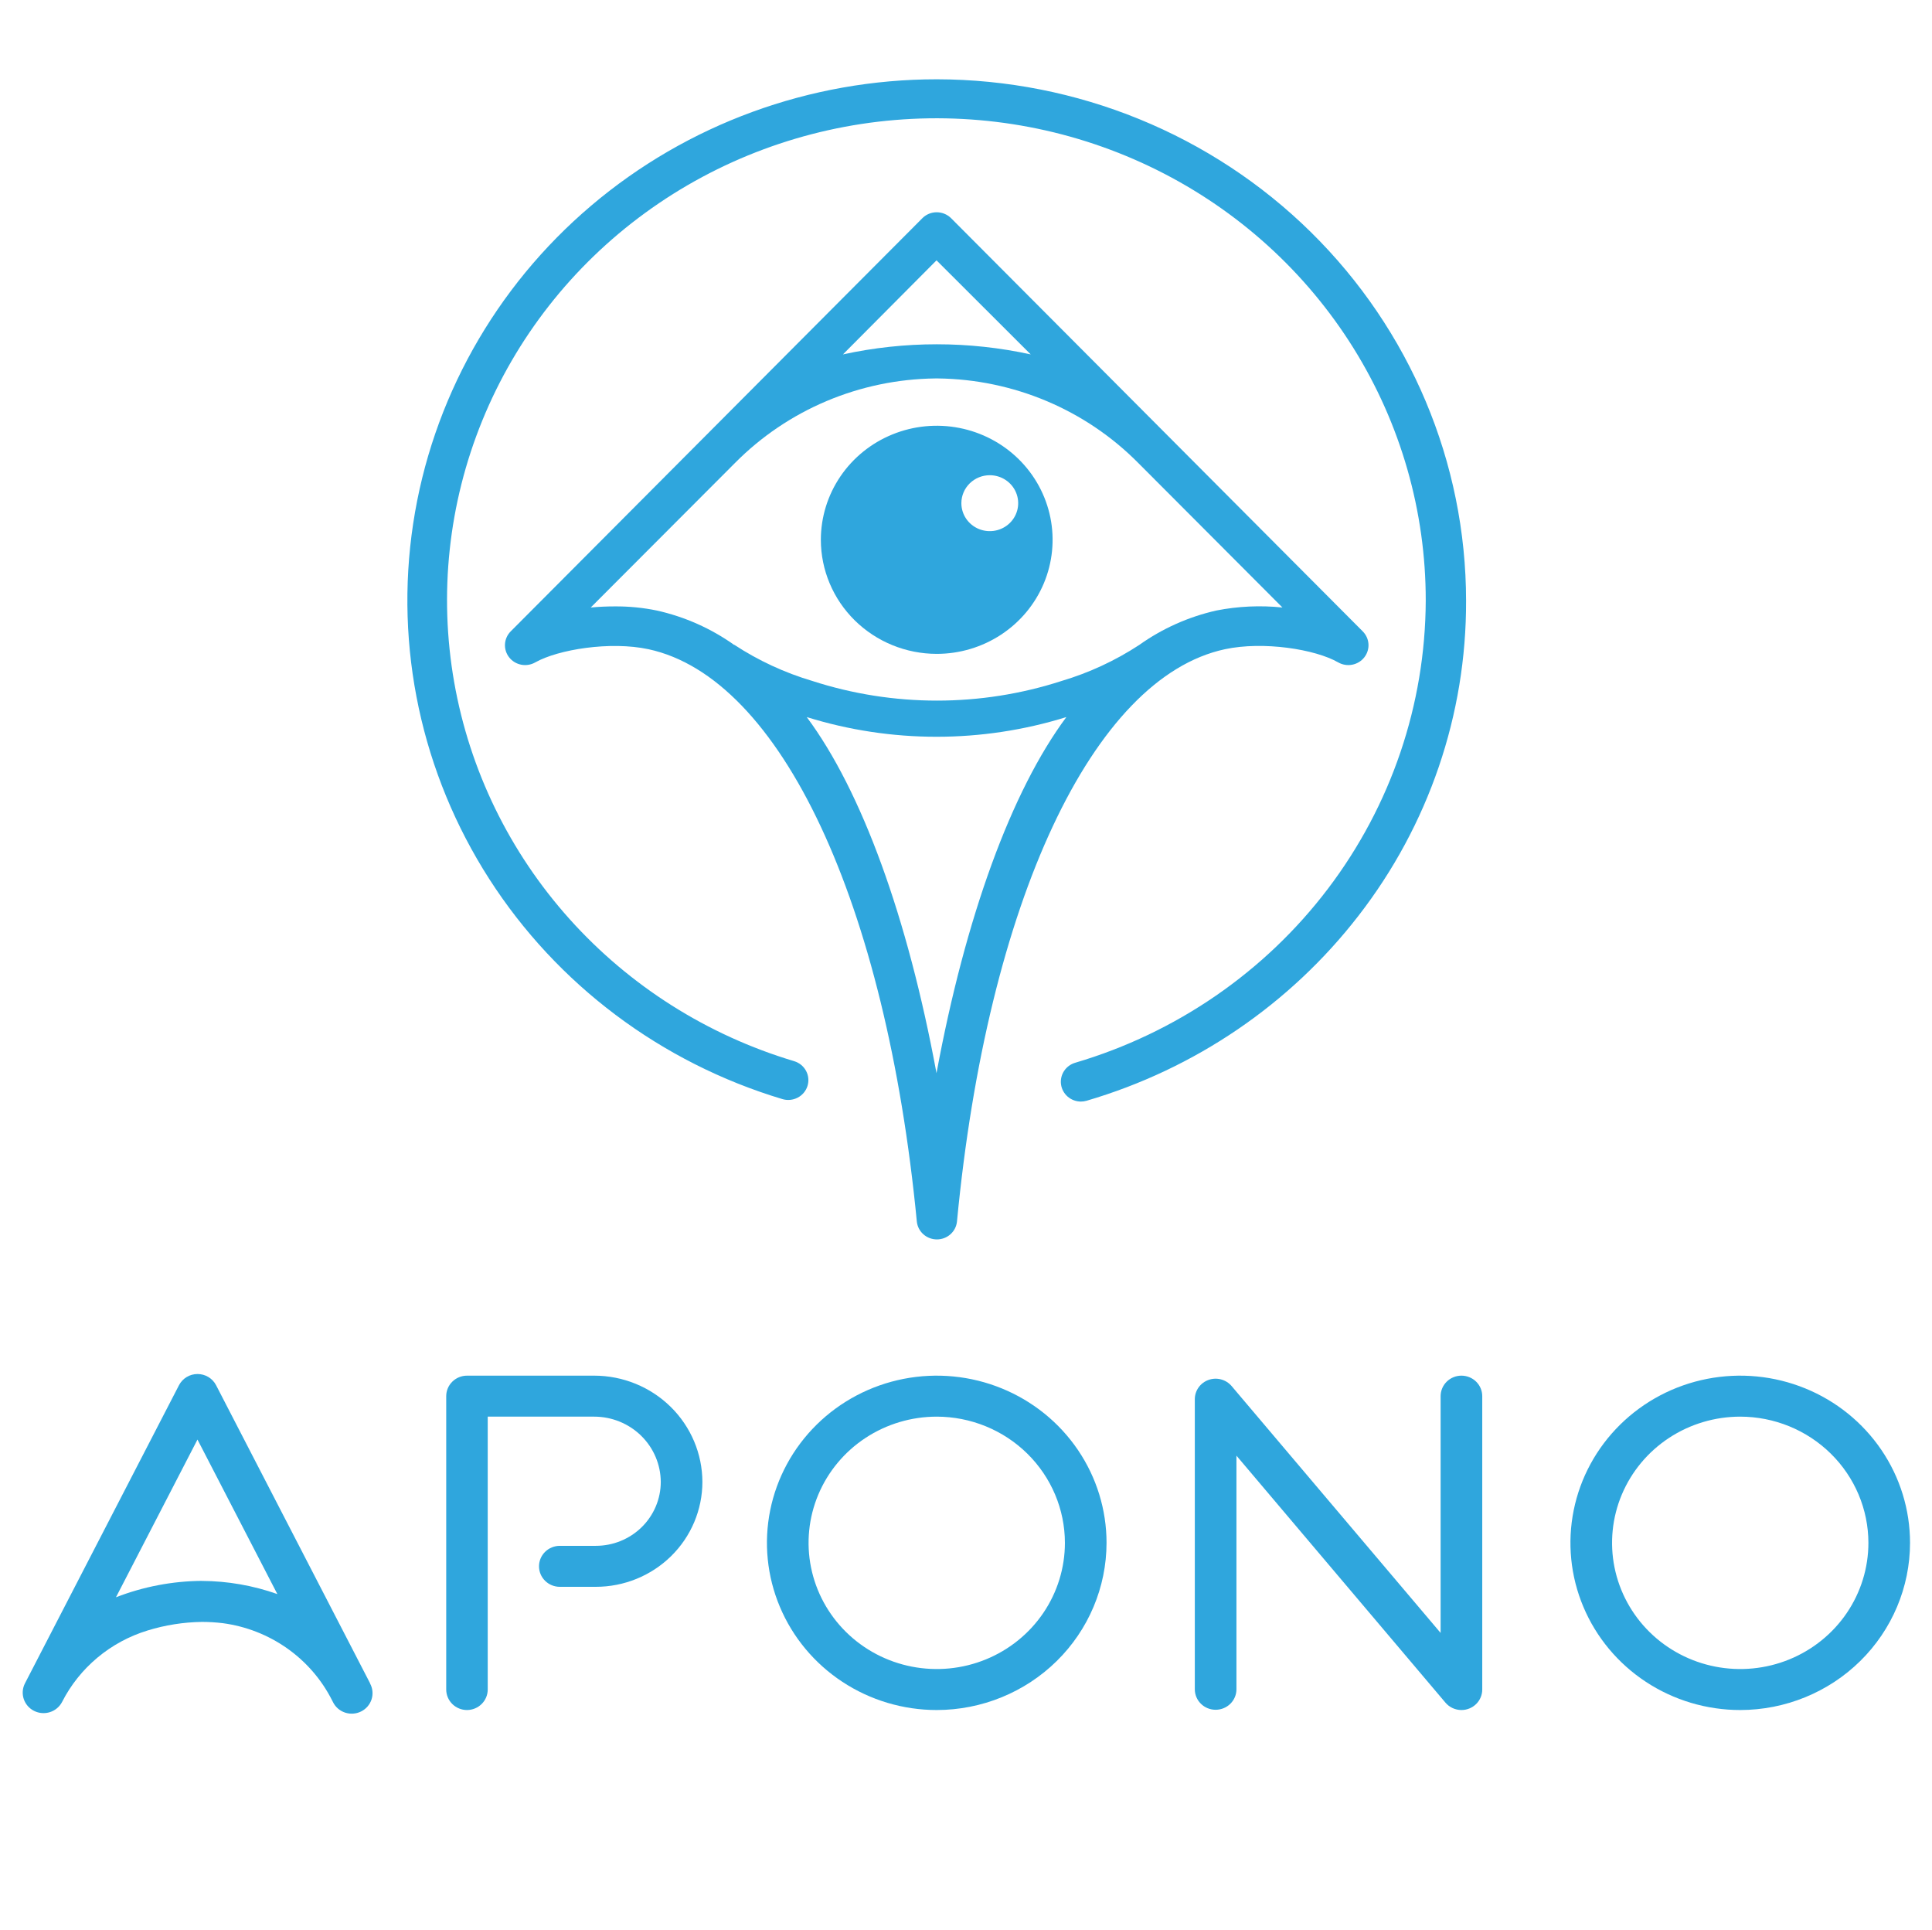
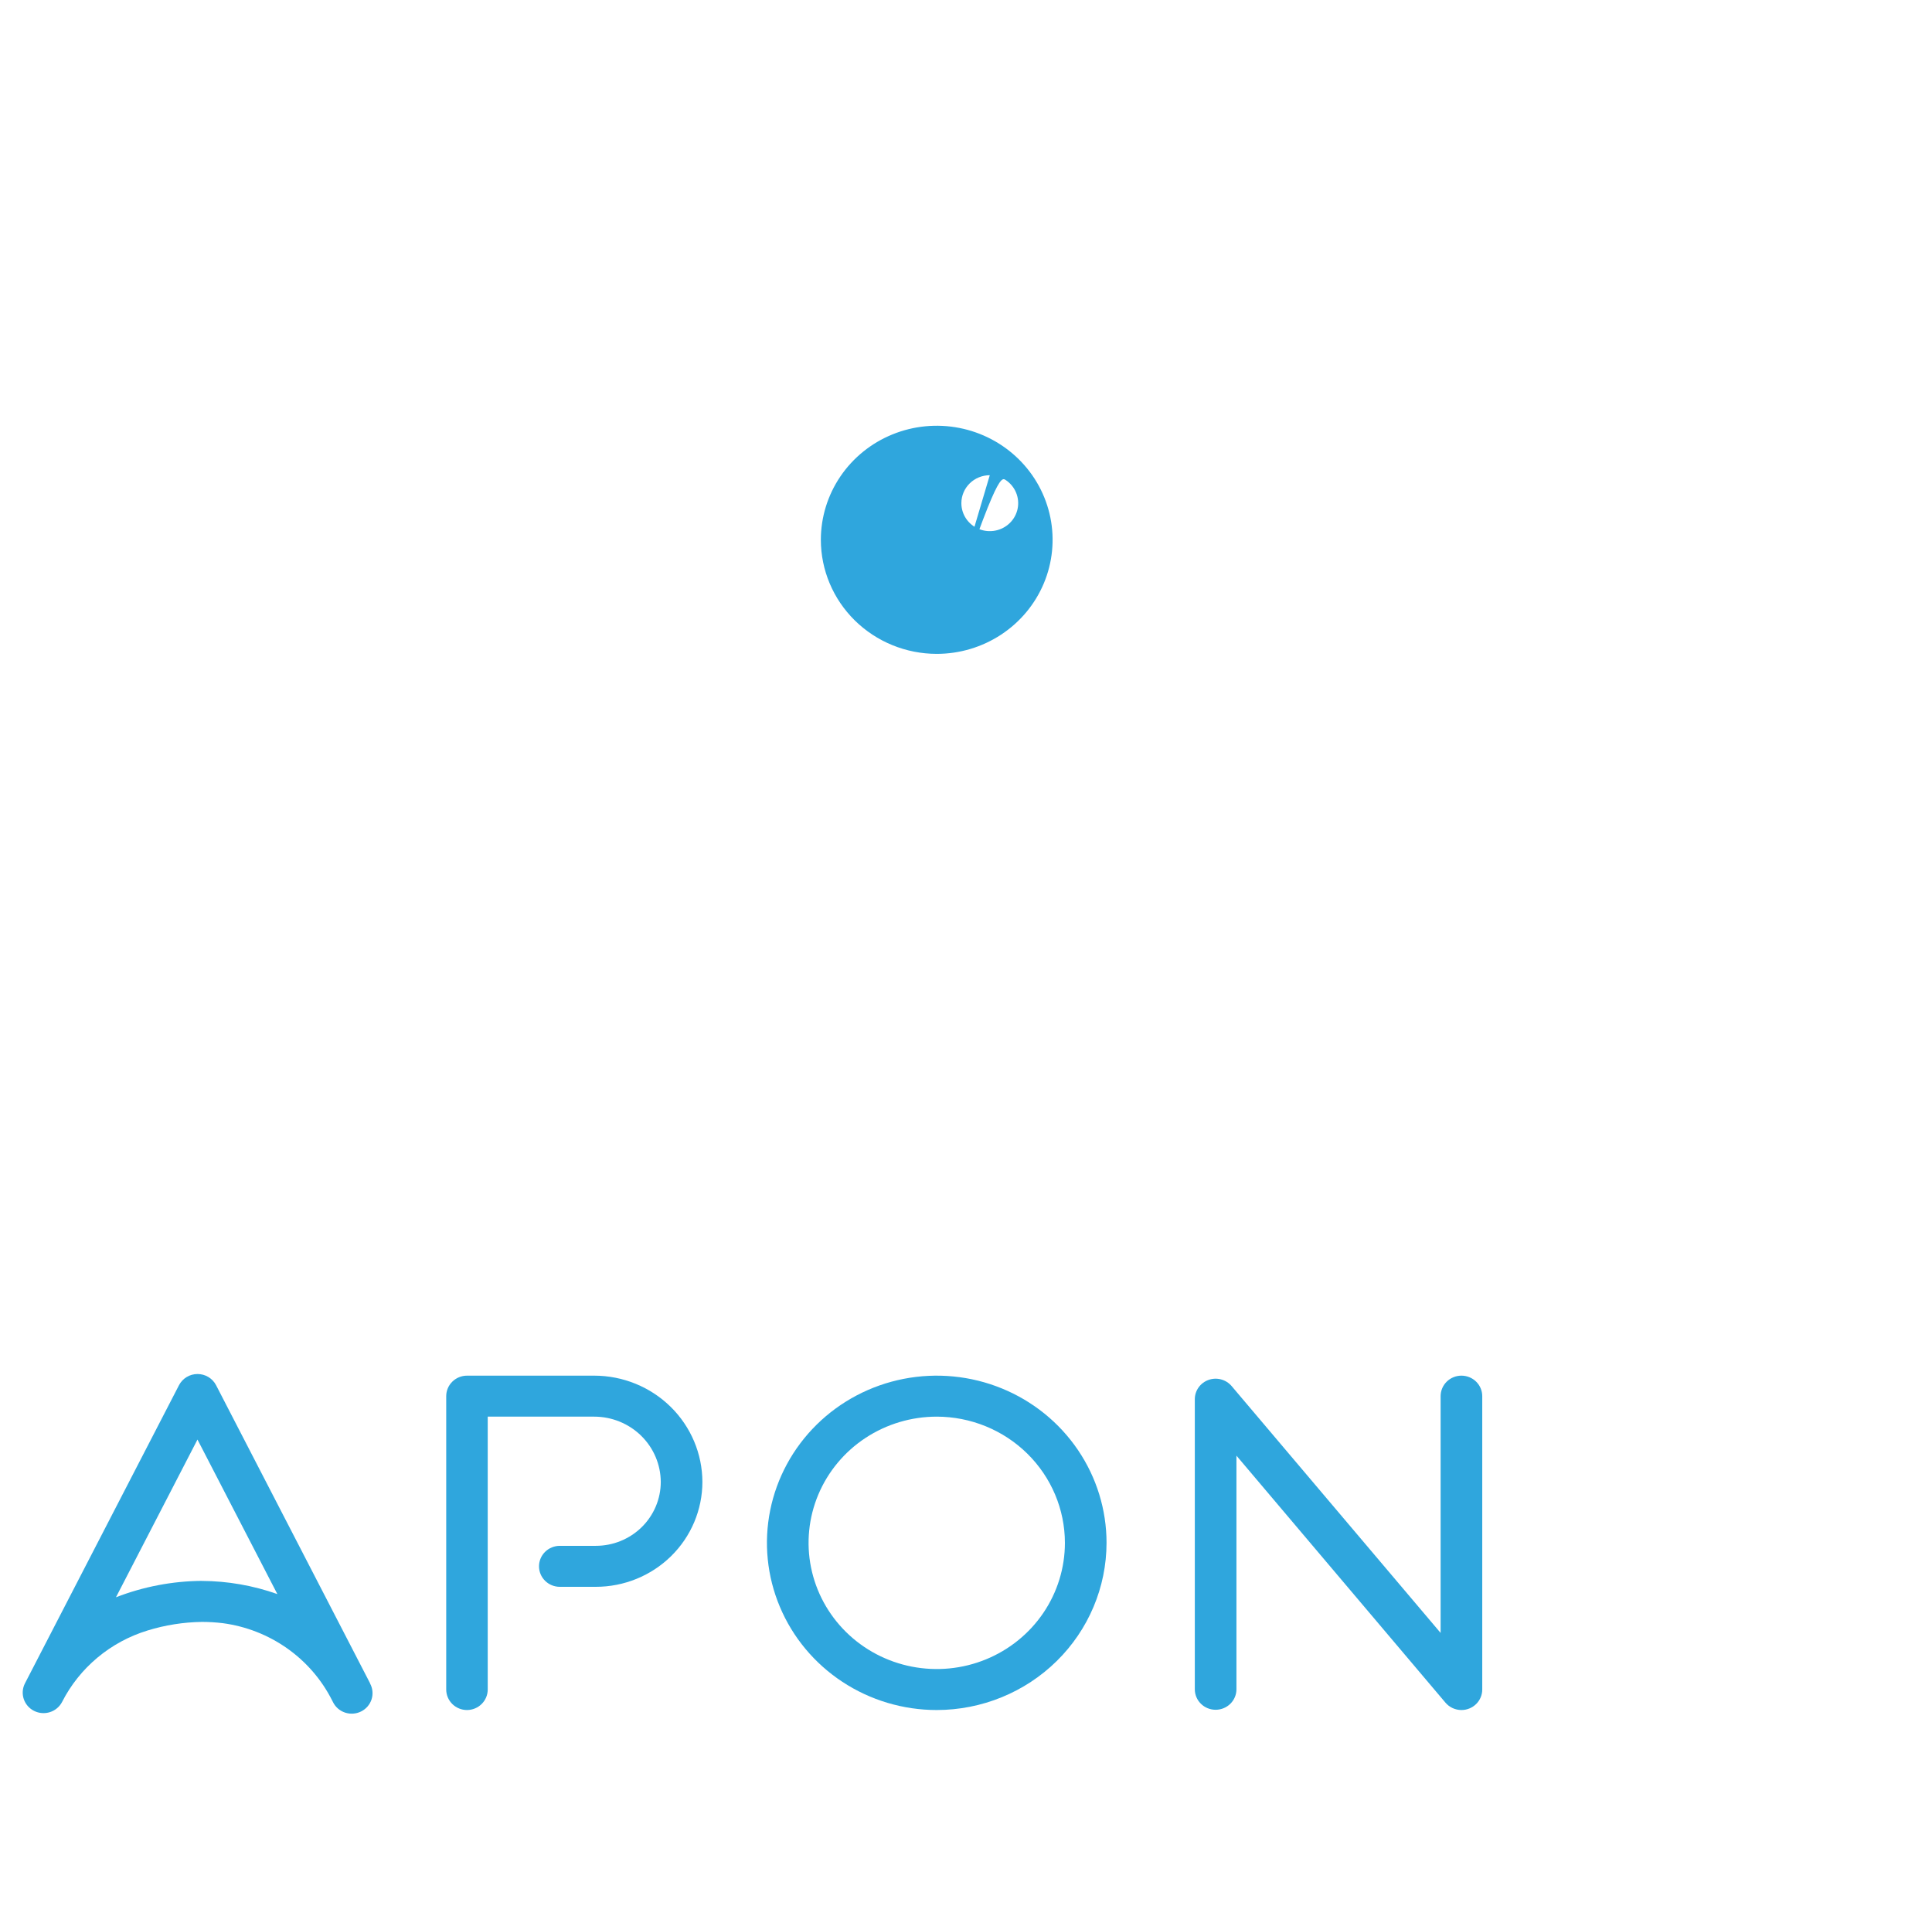
<svg xmlns="http://www.w3.org/2000/svg" width="1584" height="1582" viewBox="0 0 1584 1582" fill="none">
  <g clip-path="url(#clip0_4042_1130)">
    <path d="M382.91 1401.78C378.384 1401.78 374.043 1400.01 370.843 1396.86C367.643 1393.71 365.845 1389.43 365.845 1384.98V1144.48C365.845 1140.02 367.643 1135.75 370.843 1132.6C374.043 1129.45 378.384 1127.68 382.91 1127.68H487.142C510.641 1127.68 533.181 1136.86 549.816 1153.19C566.452 1169.53 575.825 1191.7 575.879 1214.83C575.852 1237.64 566.626 1259.51 550.23 1275.62C533.834 1291.74 511.608 1300.79 488.439 1300.78H458.985C454.459 1300.78 450.119 1299.01 446.918 1295.86C443.718 1292.71 441.92 1288.44 441.92 1283.98C441.92 1279.52 443.718 1275.25 446.918 1272.1C450.119 1268.95 454.459 1267.18 458.985 1267.18H488.439C495.431 1267.19 502.356 1265.84 508.819 1263.22C515.282 1260.59 521.156 1256.74 526.107 1251.88C531.057 1247.02 534.986 1241.24 537.67 1234.89C540.354 1228.53 541.74 1221.72 541.749 1214.83C541.695 1200.61 535.918 1186.99 525.683 1176.95C515.448 1166.91 501.589 1161.28 487.142 1161.28H399.873V1384.98C399.873 1389.41 398.089 1393.67 394.911 1396.82C391.732 1399.97 387.418 1401.75 382.91 1401.78V1401.78Z" fill="#2FA6DD" />
    <path d="M768.012 1401.78C740.478 1401.78 713.562 1393.74 690.669 1378.68C667.775 1363.62 649.931 1342.22 639.394 1317.17C628.858 1292.13 626.101 1264.58 631.472 1237.99C636.844 1211.41 650.103 1186.99 669.572 1167.82C689.042 1148.65 713.848 1135.6 740.853 1130.31C767.858 1125.03 795.849 1127.74 821.287 1138.11C846.726 1148.48 868.468 1166.05 883.765 1188.59C899.062 1211.13 907.227 1237.62 907.227 1264.73C907.191 1301.06 892.512 1335.9 866.412 1361.6C840.312 1387.29 804.923 1401.74 768.012 1401.78ZM768.012 1161.28C747.228 1161.28 726.911 1167.35 709.63 1178.71C692.349 1190.08 678.88 1206.24 670.926 1225.14C662.972 1244.04 660.891 1264.84 664.946 1284.91C669.001 1304.98 679.009 1323.41 693.706 1337.88C708.402 1352.35 727.127 1362.2 747.511 1366.19C767.896 1370.18 789.024 1368.13 808.226 1360.3C827.428 1352.47 843.84 1339.21 855.387 1322.2C866.934 1305.19 873.097 1285.19 873.097 1264.73C873.061 1237.3 861.978 1211.01 842.279 1191.62C822.579 1172.22 795.871 1161.31 768.012 1161.28V1161.28Z" fill="#2FA6DD" />
-     <path d="M1426.78 1401.78C1399.24 1401.78 1372.33 1393.74 1349.43 1378.68C1326.54 1363.62 1308.7 1342.22 1298.16 1317.17C1287.62 1292.13 1284.87 1264.58 1290.24 1237.99C1295.61 1211.41 1308.87 1186.99 1328.34 1167.82C1347.81 1148.65 1372.61 1135.6 1399.62 1130.31C1426.62 1125.03 1454.61 1127.74 1480.05 1138.11C1505.49 1148.48 1527.23 1166.05 1542.53 1188.59C1557.83 1211.13 1565.99 1237.62 1565.99 1264.73C1565.96 1301.06 1551.28 1335.9 1525.18 1361.6C1499.08 1387.29 1463.69 1401.74 1426.78 1401.78V1401.78ZM1426.78 1161.28C1405.99 1161.28 1385.68 1167.35 1368.4 1178.71C1351.11 1190.08 1337.65 1206.24 1329.69 1225.14C1321.74 1244.04 1319.66 1264.84 1323.71 1284.91C1327.77 1304.98 1337.77 1323.41 1352.47 1337.88C1367.17 1352.35 1385.89 1362.2 1406.28 1366.19C1426.66 1370.18 1447.79 1368.13 1466.99 1360.3C1486.19 1352.47 1502.61 1339.21 1514.15 1322.2C1525.7 1305.19 1531.86 1285.19 1531.86 1264.73C1531.83 1237.3 1520.74 1211.01 1501.04 1191.62C1481.34 1172.22 1454.64 1161.31 1426.78 1161.28V1161.28Z" fill="#2FA6DD" />
    <path d="M1198.2 1401.78C1195.7 1401.78 1193.22 1401.23 1190.96 1400.19C1188.7 1399.14 1186.69 1397.62 1185.09 1395.73L1013.73 1193.26V1384.78C1013.73 1389.23 1011.93 1393.5 1008.73 1396.65C1005.53 1399.8 1001.19 1401.57 996.661 1401.57C992.136 1401.57 987.795 1399.8 984.595 1396.65C981.395 1393.5 979.597 1389.23 979.597 1384.78V1146.97C979.598 1143.51 980.679 1140.15 982.693 1137.32C984.707 1134.5 987.556 1132.35 990.853 1131.18C994.149 1130 997.733 1129.86 1001.12 1130.76C1004.5 1131.66 1007.52 1133.56 1009.77 1136.21L1181.13 1338.58V1144.48C1181.13 1140.02 1182.93 1135.75 1186.13 1132.6C1189.33 1129.45 1193.67 1127.68 1198.2 1127.68C1202.72 1127.68 1207.06 1129.45 1210.26 1132.6C1213.46 1135.75 1215.26 1140.02 1215.26 1144.48V1384.98C1215.26 1389.43 1213.46 1393.71 1210.26 1396.86C1207.06 1400.01 1202.72 1401.78 1198.2 1401.78V1401.78Z" fill="#2FA6DD" />
    <path d="M303.44 1379.9L177.16 1135.51C175.731 1132.75 173.555 1130.43 170.871 1128.81C168.188 1127.19 165.102 1126.34 161.955 1126.34C158.808 1126.34 155.722 1127.19 153.039 1128.81C150.356 1130.43 148.179 1132.75 146.75 1135.51L20.471 1379.9C18.421 1383.88 18.058 1388.49 19.463 1392.73C20.868 1396.97 23.925 1400.48 27.962 1402.5C31.999 1404.52 36.686 1404.87 40.99 1403.49C45.294 1402.11 48.864 1399.1 50.914 1395.12C57.991 1381.24 67.837 1368.9 79.864 1358.85C91.89 1348.79 105.851 1341.22 120.914 1336.6C135.382 1332.13 150.431 1329.76 165.59 1329.54C171.294 1329.55 176.993 1329.9 182.655 1330.58C201.647 1333.11 219.724 1340.17 235.315 1351.14C250.905 1362.11 263.536 1376.67 272.108 1393.54L272.928 1395.12C273.901 1397.16 275.279 1398.98 276.981 1400.48C278.683 1401.98 280.673 1403.13 282.834 1403.86C284.995 1404.59 287.282 1404.88 289.561 1404.72C291.84 1404.57 294.063 1403.96 296.1 1402.94C298.136 1401.92 299.943 1400.51 301.415 1398.79C302.887 1397.07 303.994 1395.08 304.669 1392.93C305.344 1390.78 305.574 1388.52 305.345 1386.28C305.116 1384.05 304.433 1381.88 303.337 1379.9H303.44ZM165.488 1295.91C141.378 1296.09 117.51 1300.65 95.078 1309.35L161.904 1180.06L227.399 1306.73C207.532 1299.7 186.597 1296.05 165.488 1295.94V1295.91Z" fill="#2FA6DD" />
-     <path d="M768 536C786.79 536 805.157 530.516 820.779 520.242C836.402 509.968 848.578 495.366 855.768 478.281C862.959 461.196 864.84 442.396 861.175 424.259C857.509 406.122 848.461 389.462 835.175 376.386C821.889 363.309 804.962 354.404 786.533 350.797C768.105 347.189 749.005 349.041 731.646 356.117C714.287 363.194 699.449 375.178 689.01 390.554C678.572 405.93 673 424.007 673 442.5C673.015 467.293 683.029 491.067 700.842 508.598C718.654 526.129 742.81 535.985 768 536V536ZM811.494 389.554C816.101 389.554 820.604 390.899 824.434 393.418C828.265 395.937 831.25 399.517 833.013 403.706C834.776 407.895 835.238 412.504 834.339 416.951C833.44 421.398 831.222 425.483 827.964 428.689C824.707 431.895 820.556 434.078 816.038 434.963C811.52 435.847 806.837 435.393 802.581 433.658C798.325 431.923 794.686 428.985 792.127 425.215C789.568 421.445 788.202 417.013 788.202 412.479C788.202 406.399 790.656 400.568 795.024 396.269C799.392 391.969 805.317 389.554 811.494 389.554V389.554Z" fill="#2FA6DD" />
-     <path d="M768.007 65C663.988 64.996 563.428 101.774 484.639 168.636C405.851 235.498 354.076 327.995 338.742 429.283C323.409 530.572 345.537 633.913 401.098 720.487C456.658 807.062 541.955 871.11 641.454 900.969C645.642 902.226 650.166 901.794 654.03 899.767C657.894 897.741 660.782 894.286 662.059 890.163C663.336 886.04 662.897 881.586 660.839 877.782C658.781 873.978 655.272 871.134 651.084 869.877C579.953 848.6 516.225 808.284 467.012 753.427C417.798 698.57 385.033 631.33 372.374 559.209C359.714 487.088 367.657 412.923 395.317 344.987C422.976 277.051 469.265 218.018 529.017 174.472C588.77 130.927 659.637 104.583 733.711 98.378C807.785 92.174 882.154 106.354 948.519 139.336C1014.88 172.318 1070.64 222.805 1109.56 285.164C1148.47 347.524 1169.03 419.302 1168.93 492.492C1168.6 577.606 1140.49 660.36 1088.74 728.545C1037 796.73 964.36 846.733 881.548 871.175C877.754 872.288 874.493 874.707 872.359 877.99C870.225 881.273 869.361 885.201 869.923 889.059C870.486 892.917 872.439 896.448 875.425 899.007C878.411 901.566 882.232 902.983 886.191 903C887.782 902.996 889.365 902.768 890.891 902.323C979.665 876.285 1057.74 823.152 1113.85 750.59C1171.31 676.467 1202.3 585.736 1202 492.492C1201.94 379.172 1156.2 270.506 1074.83 190.355C993.462 110.204 883.111 65.12 768.007 65V65Z" fill="#2FA6DD" />
-     <path d="M1004.24 532.205C1035.71 525.43 1078.43 532.205 1097.15 542.987C1100.62 544.969 1104.7 545.643 1108.64 544.885C1112.58 544.127 1116.1 541.988 1118.55 538.866C1121 535.745 1122.22 531.853 1121.97 527.917C1121.72 523.98 1120.02 520.268 1117.19 517.47L779.657 178.743C778.102 177.223 776.255 176.022 774.225 175.208C772.195 174.394 770.021 173.983 767.828 174.001C763.514 174.031 759.386 175.735 756.343 178.743L418.806 517.47C415.979 520.268 414.282 523.98 414.032 527.917C413.782 531.853 414.996 535.745 417.448 538.866C419.9 541.988 423.422 544.127 427.359 544.885C431.296 545.643 435.379 544.969 438.847 542.987C457.51 532.43 500.29 525.43 531.758 532.205C640.117 555.633 726.425 739.788 751.692 1001.4C752.109 1005.4 754.022 1009.11 757.061 1011.81C760.1 1014.51 764.049 1016 768.143 1016C772.238 1016 776.187 1014.51 779.226 1011.81C782.265 1009.11 784.178 1005.4 784.595 1001.4C809.574 739.619 895.882 555.464 1004.24 532.205ZM767.828 213.406L845.062 290.523C794.362 279.458 741.81 279.458 691.109 290.523L767.828 213.406ZM601.988 528.704C582.992 515.18 561.407 505.578 538.535 500.477C527.206 498.144 515.655 497.008 504.081 497.09C497.592 497.09 490.988 497.372 484.327 497.993L602.677 379.439C624.041 357.866 649.523 340.648 677.665 328.771C705.807 316.895 736.056 310.592 766.679 310.225H769.149C799.77 310.601 830.016 316.908 858.157 328.784C886.297 340.66 911.781 357.873 933.15 379.439L1051.44 497.993C1033.33 496.114 1015.03 496.952 997.178 500.477C974.413 505.635 952.933 515.234 934.012 528.704C914.373 541.565 892.915 551.514 870.329 558.23C803.992 579.682 732.41 579.682 666.073 558.23C643.338 551.493 621.743 541.487 601.988 528.535V528.704ZM767.828 879.795C744.169 751.869 706.499 648.332 661.422 587.812C730.689 609.341 805.024 609.341 874.291 587.812C829.213 648.388 791.544 751.7 767.828 879.626V879.795Z" fill="#2FA6DD" />
+     <path d="M768 536C786.79 536 805.157 530.516 820.779 520.242C836.402 509.968 848.578 495.366 855.768 478.281C862.959 461.196 864.84 442.396 861.175 424.259C857.509 406.122 848.461 389.462 835.175 376.386C821.889 363.309 804.962 354.404 786.533 350.797C768.105 347.189 749.005 349.041 731.646 356.117C714.287 363.194 699.449 375.178 689.01 390.554C678.572 405.93 673 424.007 673 442.5C673.015 467.293 683.029 491.067 700.842 508.598C718.654 526.129 742.81 535.985 768 536V536ZC816.101 389.554 820.604 390.899 824.434 393.418C828.265 395.937 831.25 399.517 833.013 403.706C834.776 407.895 835.238 412.504 834.339 416.951C833.44 421.398 831.222 425.483 827.964 428.689C824.707 431.895 820.556 434.078 816.038 434.963C811.52 435.847 806.837 435.393 802.581 433.658C798.325 431.923 794.686 428.985 792.127 425.215C789.568 421.445 788.202 417.013 788.202 412.479C788.202 406.399 790.656 400.568 795.024 396.269C799.392 391.969 805.317 389.554 811.494 389.554V389.554Z" fill="#2FA6DD" />
  </g>
  <defs>
    <clipPath id="clip0_4042_1130">
      <rect width="1584" height="1582" rx="75" fill="white" />
    </clipPath>
  </defs>
</svg>